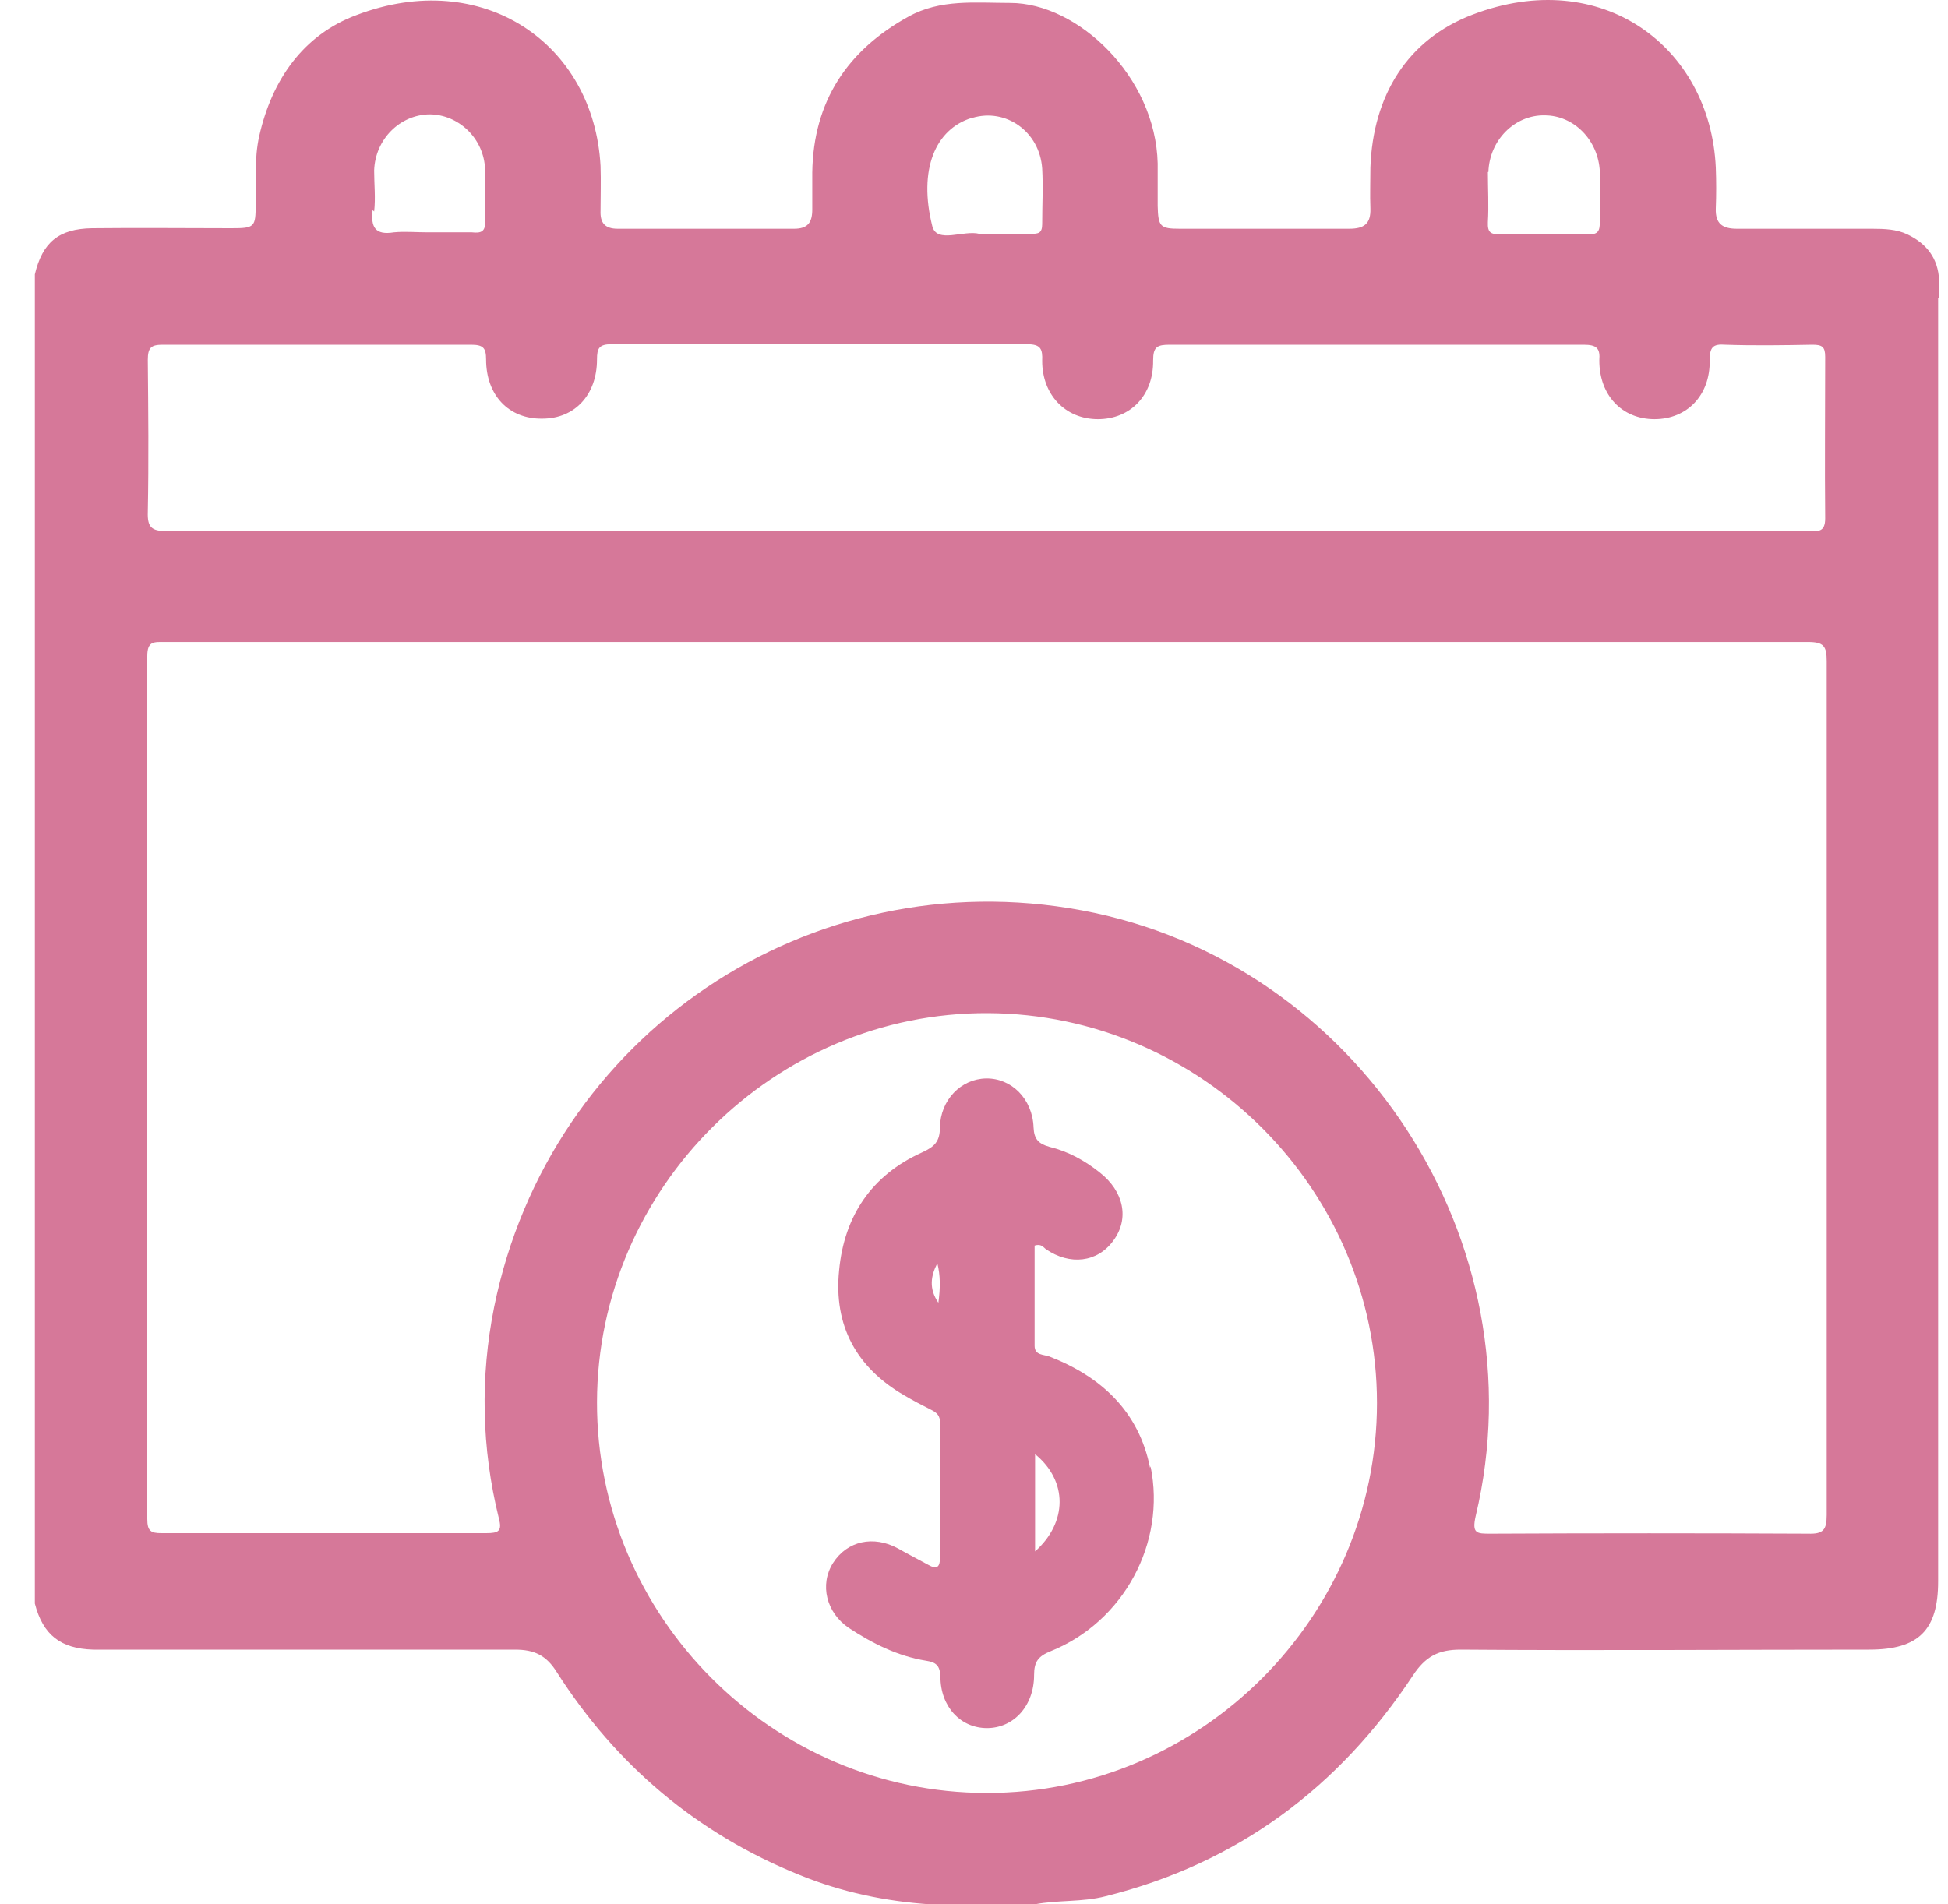
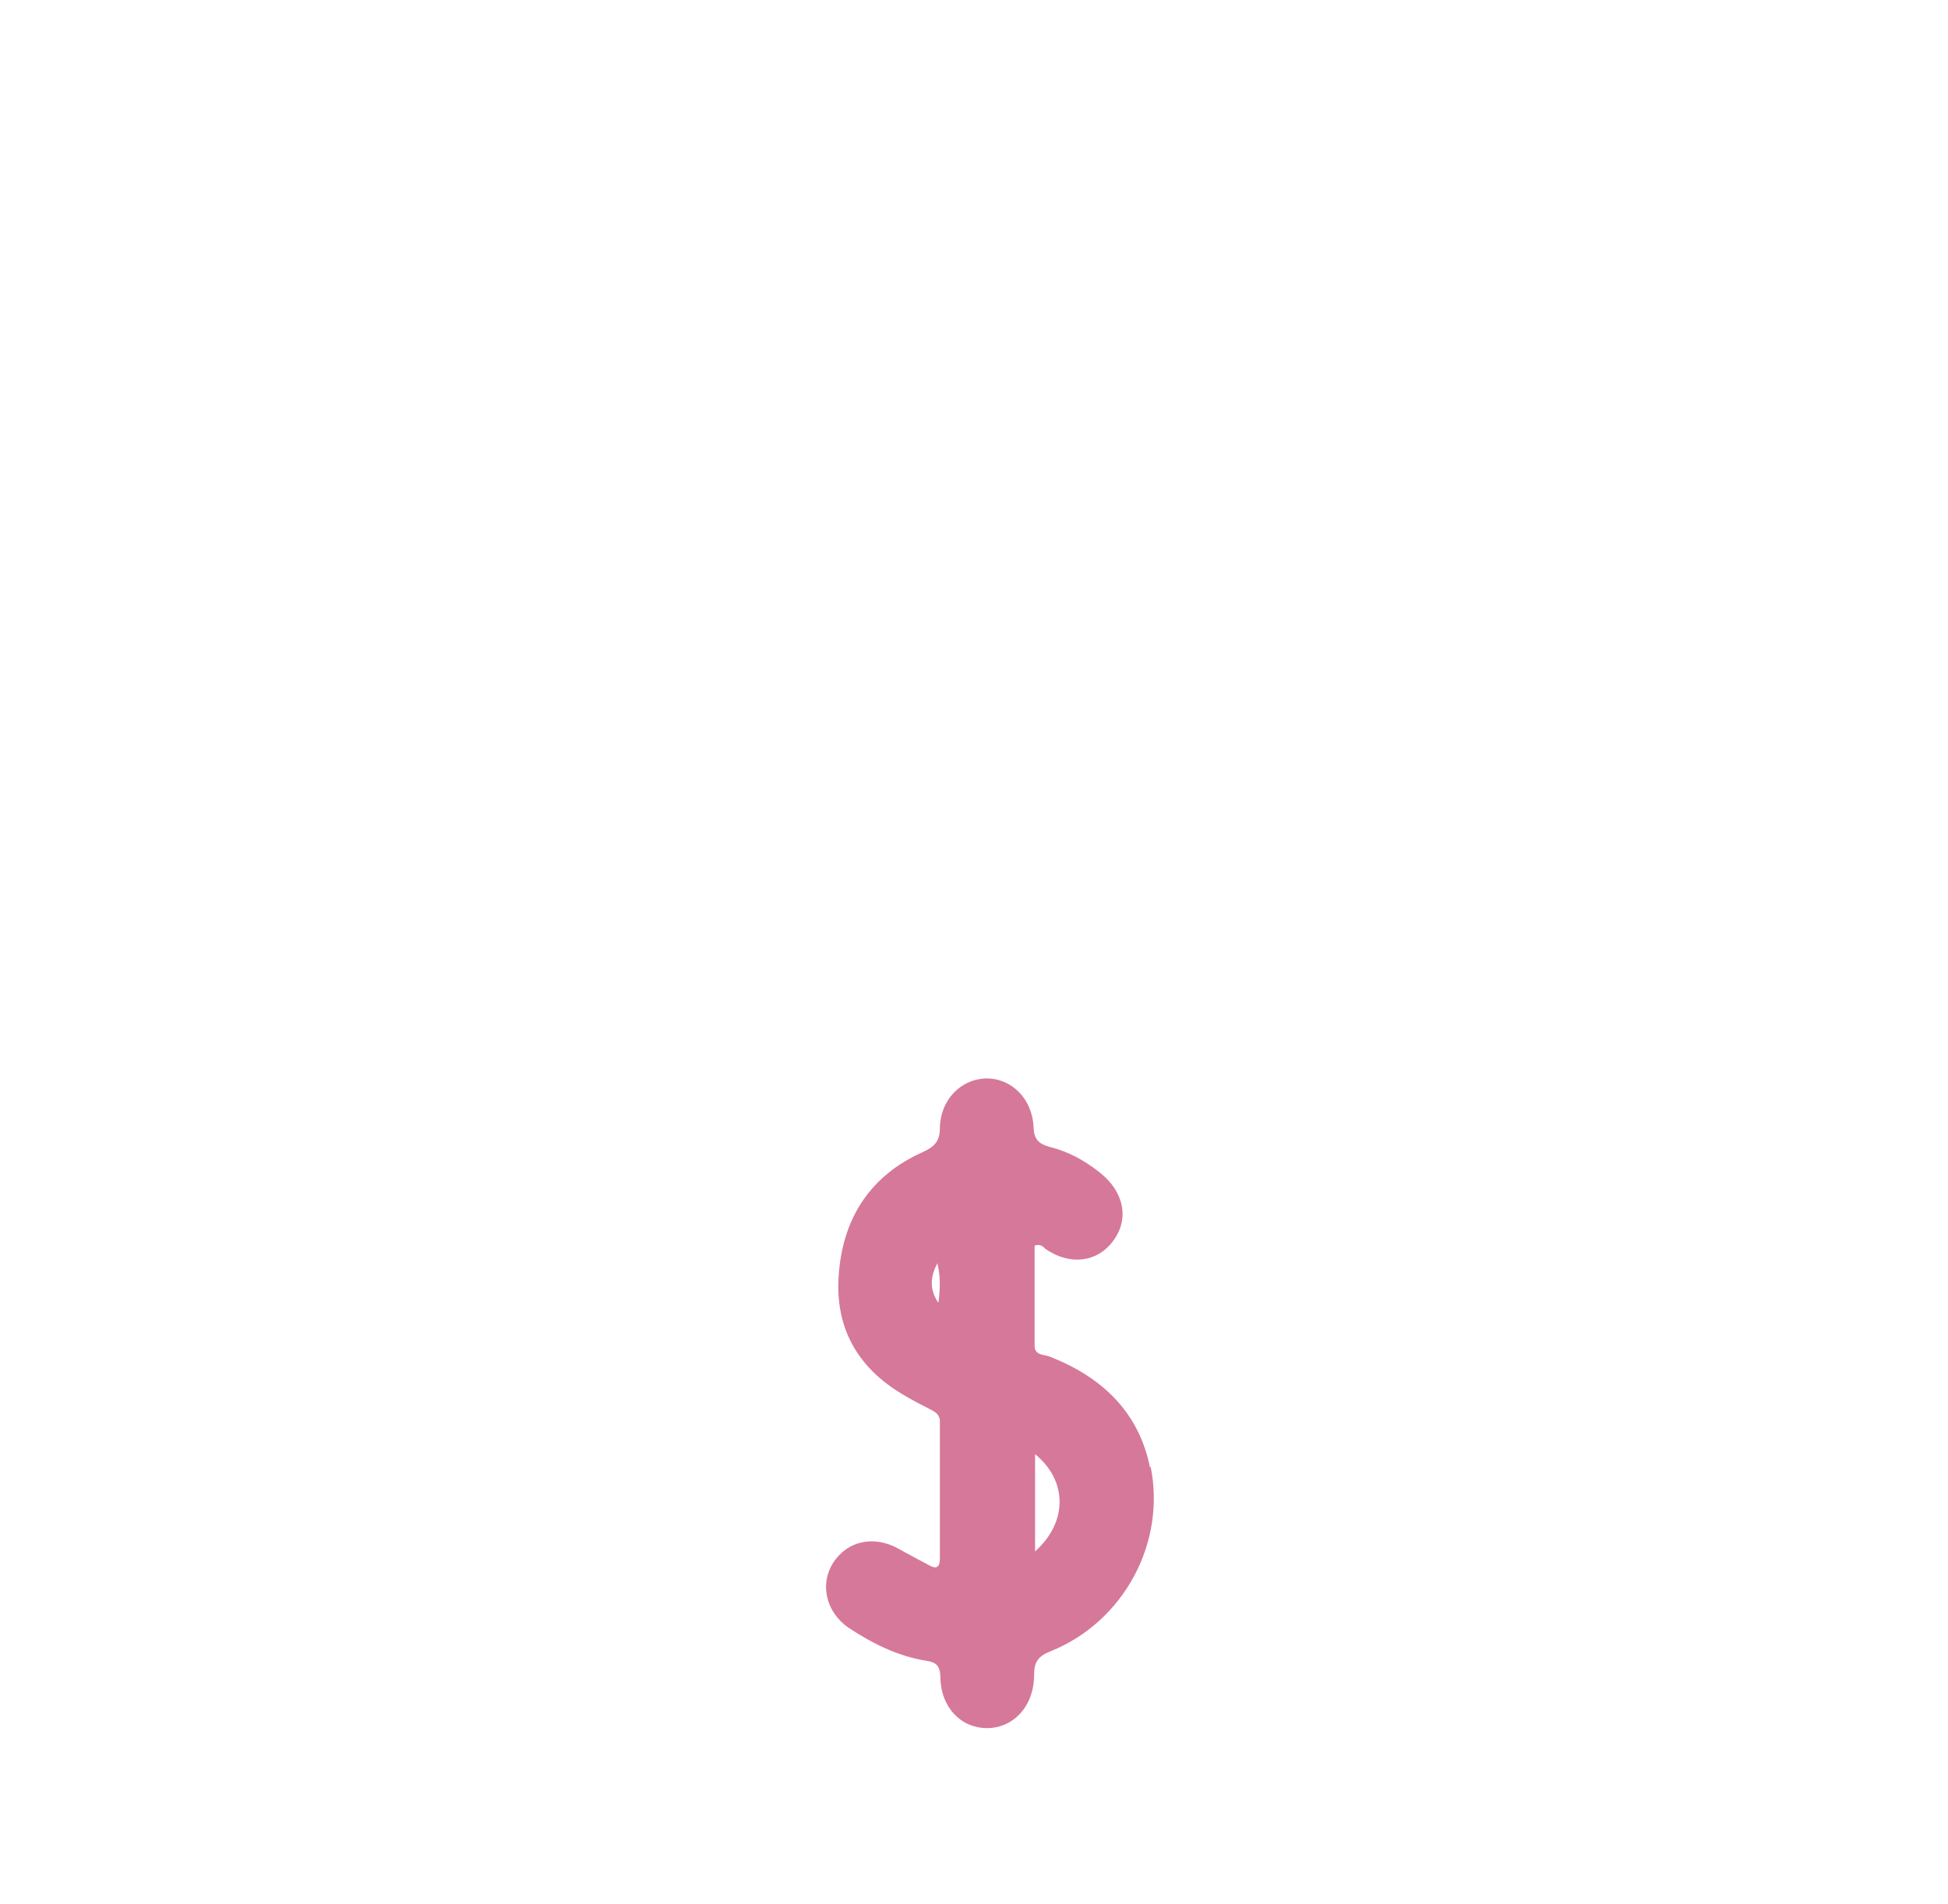
<svg xmlns="http://www.w3.org/2000/svg" width="45" height="44" viewBox="0 0 45 44" fill="none">
-   <path d="M44.795 6.865V6.479C44.772 5.964 44.503 5.625 44.058 5.414C43.813 5.297 43.532 5.286 43.251 5.286H40.127C39.788 5.286 39.624 5.169 39.636 4.818C39.648 4.502 39.648 4.186 39.636 3.87C39.507 1.074 36.992 -0.798 34.02 0.337C32.511 0.91 31.715 2.209 31.657 3.87C31.657 4.186 31.645 4.502 31.657 4.818C31.668 5.169 31.516 5.286 31.165 5.286H27.258C26.801 5.286 26.755 5.239 26.743 4.759V3.777C26.696 1.764 24.894 0.068 23.338 0.068C22.531 0.068 21.724 -0.026 20.987 0.384C19.583 1.156 18.787 2.337 18.764 3.987V4.841C18.764 5.145 18.658 5.286 18.343 5.286H14.271C13.967 5.286 13.861 5.145 13.873 4.865C13.873 4.525 13.885 4.186 13.873 3.835C13.721 1.004 11.147 -0.763 8.234 0.349C7.006 0.805 6.28 1.846 5.988 3.145C5.871 3.671 5.917 4.198 5.906 4.724C5.906 5.251 5.882 5.274 5.344 5.274C4.268 5.274 3.203 5.262 2.127 5.274C1.355 5.286 0.98 5.602 0.805 6.339V37.05C0.992 37.776 1.401 38.092 2.15 38.115H11.896C12.341 38.115 12.621 38.244 12.867 38.642C14.236 40.783 16.096 42.362 18.471 43.321C19.442 43.719 20.46 43.93 21.49 44H23.9C24.438 43.895 25 43.953 25.538 43.813C28.591 43.052 30.931 41.297 32.639 38.712C32.932 38.267 33.236 38.115 33.739 38.115C36.886 38.139 40.022 38.115 43.181 38.115C44.328 38.115 44.772 37.659 44.772 36.536V6.877H44.795V6.865ZM34.383 3.975C34.406 3.238 34.991 2.653 35.681 2.665C36.36 2.665 36.922 3.238 36.957 3.964C36.968 4.35 36.957 4.736 36.957 5.122C36.957 5.333 36.922 5.426 36.676 5.414C36.337 5.391 35.997 5.414 35.646 5.414H34.663C34.453 5.414 34.359 5.391 34.371 5.134C34.394 4.748 34.371 4.362 34.371 3.975H34.383ZM22.461 2.724C23.233 2.49 24.017 3.039 24.075 3.894C24.099 4.315 24.075 4.748 24.075 5.181C24.075 5.391 23.982 5.403 23.818 5.403H22.625C22.262 5.309 21.642 5.637 21.537 5.227C21.209 3.917 21.607 2.981 22.449 2.724H22.473H22.461ZM8.643 4.888C8.679 4.572 8.643 4.256 8.643 3.94C8.667 3.215 9.24 2.653 9.919 2.642C10.586 2.642 11.182 3.192 11.206 3.917C11.217 4.315 11.206 4.724 11.206 5.11C11.217 5.356 11.112 5.391 10.902 5.368H9.872C9.615 5.368 9.357 5.344 9.1 5.368C8.667 5.438 8.562 5.251 8.608 4.853L8.632 4.876L8.643 4.888ZM22.788 41.426C17.839 41.426 13.78 37.343 13.791 32.394C13.803 27.445 17.898 23.385 22.823 23.409C27.749 23.432 31.809 27.48 31.809 32.417C31.809 37.355 27.737 41.438 22.788 41.426ZM41.765 35.436C39.32 35.424 36.875 35.424 34.429 35.436C34.114 35.436 33.997 35.436 34.09 35.026C35.599 28.697 31.364 22.215 24.988 21.034C18.694 19.864 12.692 23.912 11.416 30.194C11.089 31.821 11.124 33.459 11.522 35.073C11.604 35.377 11.522 35.424 11.229 35.424H3.73C3.484 35.424 3.402 35.377 3.402 35.096V15.16C3.402 14.809 3.554 14.833 3.812 14.833H41.765C42.128 14.833 42.198 14.926 42.198 15.277V35.003C42.198 35.354 42.116 35.447 41.765 35.436ZM41.824 12.271H3.847C3.496 12.271 3.402 12.177 3.414 11.826C3.437 10.656 3.425 9.486 3.414 8.316C3.414 8.024 3.496 7.965 3.765 7.965H10.878C11.159 7.965 11.229 8.035 11.229 8.304C11.229 9.135 11.756 9.685 12.528 9.673C13.277 9.673 13.791 9.123 13.791 8.304C13.791 8.047 13.838 7.953 14.131 7.953H23.724C24.04 7.953 24.087 8.059 24.075 8.339C24.075 9.123 24.613 9.685 25.362 9.685C26.111 9.685 26.649 9.135 26.638 8.328C26.638 8.012 26.731 7.965 27.024 7.965H36.582C36.886 7.965 36.968 8.047 36.945 8.328C36.945 9.135 37.471 9.685 38.22 9.685C38.969 9.685 39.507 9.135 39.495 8.328C39.495 8.024 39.566 7.942 39.858 7.965C40.525 7.988 41.204 7.977 41.87 7.965C42.093 7.965 42.163 8.012 42.163 8.246C42.163 9.498 42.151 10.726 42.163 11.978C42.163 12.306 41.987 12.271 41.8 12.271V12.294L41.824 12.271Z" fill="#D67899" />
  <path d="M26.567 33.915C26.31 32.616 25.444 31.809 24.239 31.341C24.11 31.294 23.9 31.317 23.9 31.095V28.779C24.052 28.732 24.099 28.814 24.157 28.86C24.719 29.247 25.351 29.165 25.713 28.673C26.099 28.159 25.959 27.527 25.409 27.094C25.058 26.813 24.672 26.602 24.239 26.497C23.993 26.427 23.888 26.322 23.876 26.053C23.853 25.386 23.361 24.906 22.776 24.918C22.203 24.929 21.724 25.409 21.712 26.053C21.712 26.38 21.583 26.497 21.302 26.626C20.132 27.152 19.501 28.1 19.384 29.352C19.255 30.627 19.781 31.598 20.893 32.242C21.092 32.359 21.291 32.464 21.501 32.569C21.642 32.639 21.724 32.71 21.712 32.885V36.009C21.712 36.231 21.618 36.255 21.454 36.161C21.221 36.032 20.986 35.915 20.741 35.775C20.179 35.471 19.571 35.599 19.243 36.114C18.927 36.617 19.091 37.261 19.606 37.612C20.156 37.974 20.741 38.267 21.396 38.372C21.63 38.407 21.712 38.489 21.724 38.735C21.724 39.437 22.192 39.928 22.8 39.928C23.408 39.928 23.888 39.425 23.888 38.7C23.888 38.396 23.982 38.267 24.274 38.15C25.959 37.471 26.942 35.646 26.579 33.88L26.567 33.915ZM21.677 30.101C21.454 29.773 21.501 29.481 21.653 29.188C21.724 29.469 21.724 29.75 21.677 30.101ZM23.911 35.845V33.599C24.672 34.219 24.66 35.178 23.911 35.845Z" fill="#D67899" />
</svg>